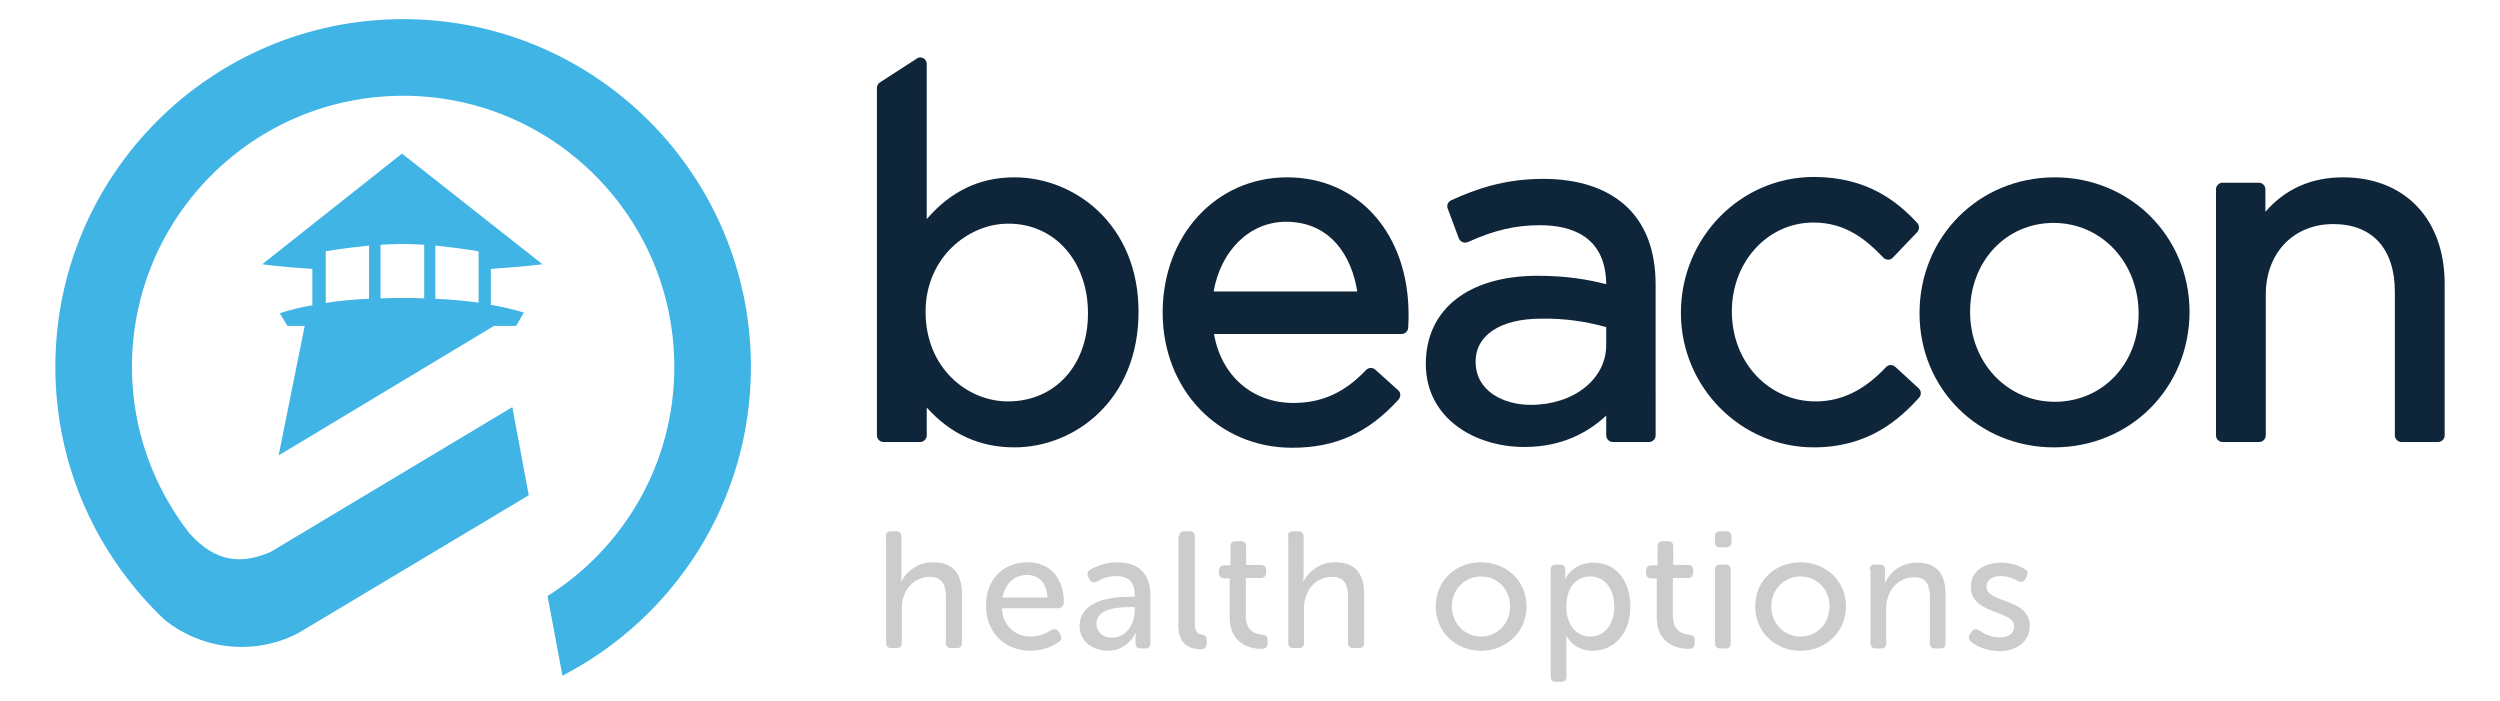
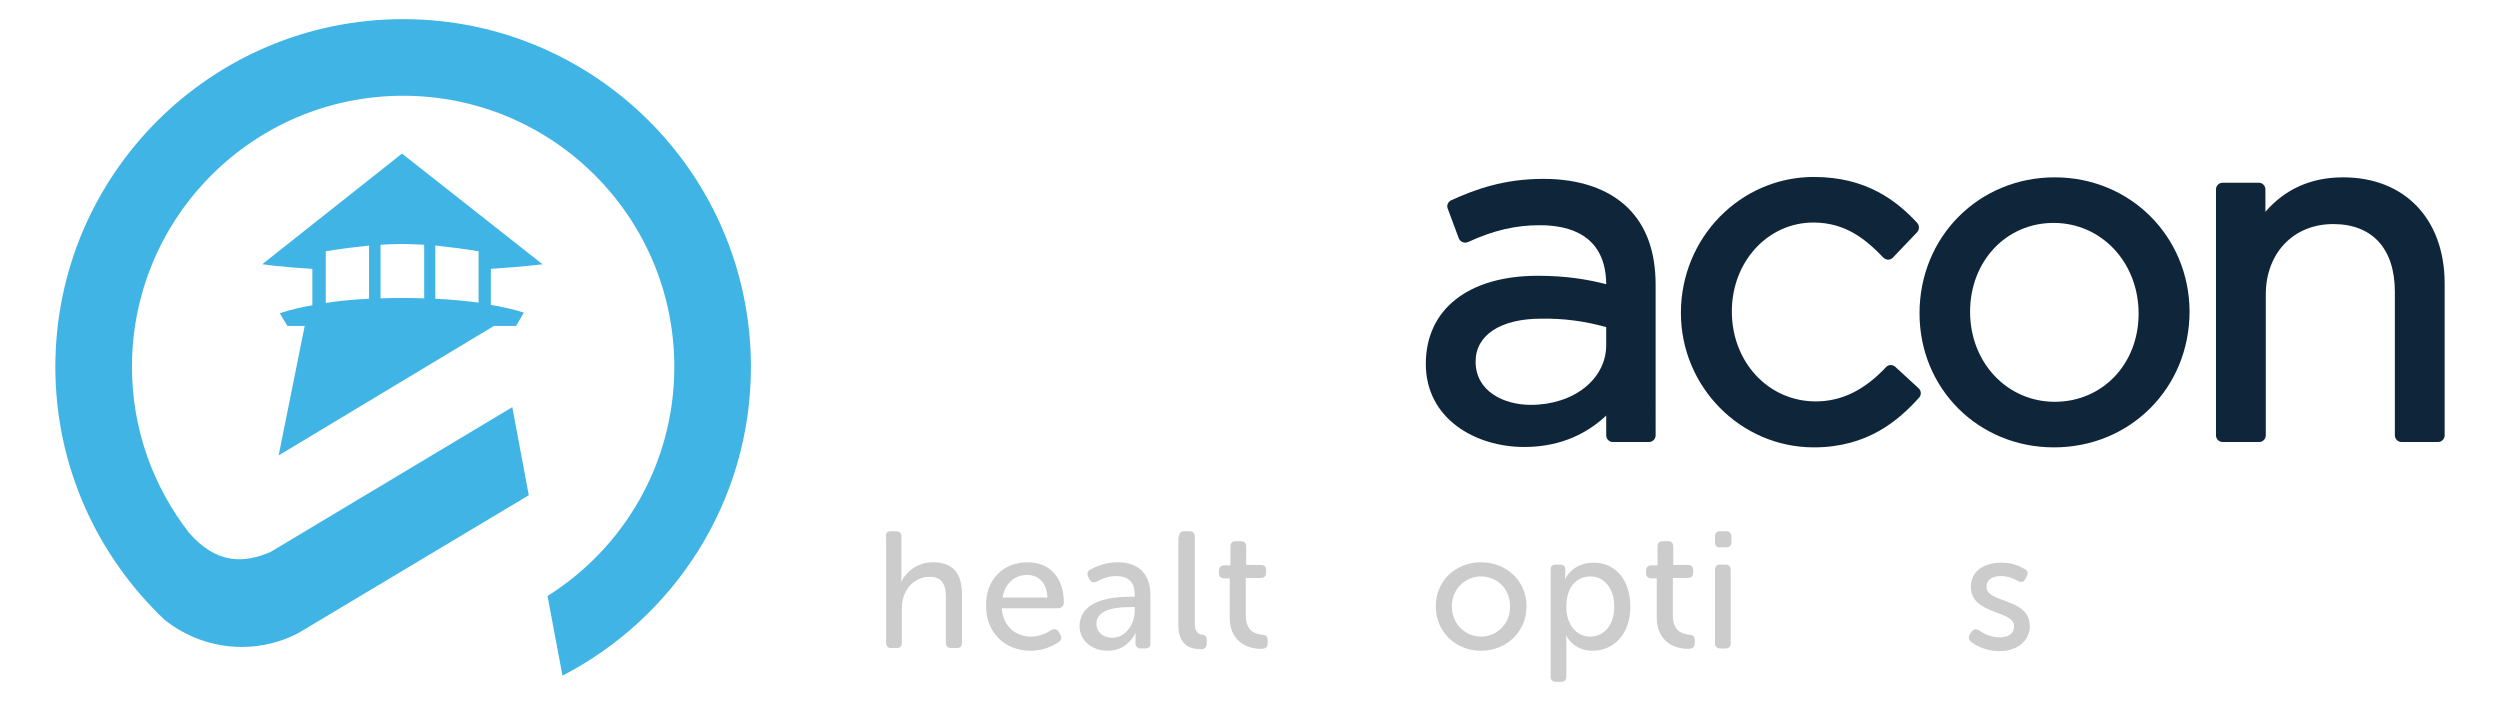
<svg xmlns="http://www.w3.org/2000/svg" version="1.1" id="layer" x="0px" y="0px" width="214" height="60" viewBox="0 0 652 183" enable-background="new 0 0 652 183" xml:space="preserve">
  <g>
    <path fill="#CCCCCC" d="M230.9,140.1c0-1,0.5-1.4,1.4-1.4h1.3c0.9,0,1.4,0.5,1.4,1.4v9.9c0,1-0.1,1.8-0.1,1.8h0.1   c1-2.1,3.8-5,8.2-5c5.2,0,7.6,2.8,7.6,8.4v12.6c0,1-0.5,1.4-1.4,1.4H248c-1,0-1.4-0.5-1.4-1.4v-11.7c0-3.1-0.7-5.5-4.2-5.5   c-4.2,0-7.3,3.5-7.3,8.2v9c0,1-0.5,1.4-1.4,1.4h-1.3c-1,0-1.4-0.5-1.4-1.4v-27.7H230.9z" />
    <path fill="#CCCCCC" d="M273.1,156c-0.1-3.9-2.4-5.9-5.3-5.9c-3.2,0-5.8,2.2-6.4,5.9H273.1z M267.9,146.8c6.1,0,9.5,4.3,9.5,10.5   c0,0.8-0.6,1.5-1.5,1.5h-14.7c0.3,4.8,3.7,7.4,7.6,7.4c2.4,0,4.3-1,5.3-1.7c0.8-0.4,1.5-0.3,2,0.5l0.4,0.7c0.4,0.7,0.3,1.5-0.4,1.9   c-1.3,0.9-3.9,2.3-7.4,2.3c-6.9,0-11.6-5-11.6-11.5C256.9,151.3,261.6,146.8,267.9,146.8" />
    <path fill="#CCCCCC" d="M290,166.5c3.7,0,5.9-3.7,5.9-7v-1h-1.1c-3.1,0-8.9,0.3-8.9,4.4C285.9,164.7,287.3,166.5,290,166.5    M294.8,155.8h1.1v-0.6c0-3.6-2.1-4.8-4.8-4.8c-2.2,0-4,0.8-5,1.4c-0.8,0.4-1.5,0.3-2-0.5l-0.3-0.6c-0.4-0.8-0.3-1.5,0.5-2   c1.3-0.7,3.8-1.9,7.1-1.9c5.5,0,8.6,3,8.6,8.6v12.5c0,1-0.5,1.4-1.4,1.4h-1.1c-0.9,0-1.4-0.5-1.4-1.4v-1.3c0-0.8,0.1-1.3,0.1-1.3   h-0.1c0,0-2,4.6-7.2,4.6c-3.9,0-7.4-2.4-7.4-6.5C281.7,156.5,290.2,155.8,294.8,155.8" />
    <path fill="#CCCCCC" d="M307.5,140.1c0-1,0.5-1.4,1.4-1.4h1.3c0.9,0,1.4,0.5,1.4,1.4v22.7c0,2.5,1.1,2.8,2,2.9   c0.6,0.1,1.1,0.4,1.1,1.3v1c0,0.9-0.4,1.5-1.5,1.5c-2.3,0-5.9-0.7-5.9-6.2v-23.2H307.5z" />
    <path fill="#CCCCCC" d="M320.8,151h-1.5c-0.9,0-1.4-0.5-1.4-1.4V149c0-0.9,0.5-1.4,1.4-1.4h1.6v-4.9c0-1,0.5-1.4,1.4-1.4h1.3   c1,0,1.4,0.5,1.4,1.4v4.8h3.8c1,0,1.4,0.5,1.4,1.4v0.6c0,0.9-0.5,1.4-1.4,1.4h-3.9v9.8c0,4.2,2.6,4.8,4.2,5   c1.1,0.1,1.5,0.4,1.5,1.4v0.9c0,1-0.6,1.4-1.7,1.4c-4.3,0-8.2-2.5-8.2-8.1V151H320.8z" />
-     <path fill="#CCCCCC" d="M335.9,140.1c0-1,0.5-1.4,1.4-1.4h1.3c0.9,0,1.4,0.5,1.4,1.4v9.9c0,1-0.1,1.8-0.1,1.8h0.1   c1-2.1,3.8-5,8.2-5c5.2,0,7.6,2.8,7.6,8.4v12.6c0,1-0.5,1.4-1.4,1.4H353c-1,0-1.4-0.5-1.4-1.4v-11.7c0-3.1-0.7-5.5-4.2-5.5   c-4.2,0-7.3,3.5-7.3,8.2v9c0,1-0.5,1.4-1.4,1.4h-1.3c-1,0-1.4-0.5-1.4-1.4v-27.7H335.9z" />
    <path fill="#CCCCCC" d="M386.3,166.2c4.2,0,7.6-3.3,7.6-7.9s-3.4-7.8-7.6-7.8c-4.1,0-7.6,3.3-7.6,7.8   C378.7,162.9,382.2,166.2,386.3,166.2 M386.3,146.8c6.6,0,11.9,4.8,11.9,11.5s-5.3,11.6-11.9,11.6s-11.8-4.9-11.8-11.6   S379.7,146.8,386.3,146.8" />
    <path fill="#CCCCCC" d="M414.8,166.2c3.5,0,6.3-2.8,6.3-7.8c0-4.8-2.6-7.9-6.2-7.9c-3.3,0-6.3,2.3-6.3,7.9   C408.5,162.3,410.7,166.2,414.8,166.2 M404.5,148.8c0-1,0.5-1.4,1.4-1.4h1c1,0,1.4,0.5,1.4,1.2v1.3c0,0.7-0.1,1.2-0.1,1.2h0.1   c0,0,1.9-4.2,7.4-4.2c5.9,0,9.6,4.7,9.6,11.5c0,7-4.2,11.5-9.9,11.5c-5,0-6.8-3.9-6.8-3.9h-0.1c0,0,0.1,0.8,0.1,1.9v8.7   c0,1-0.5,1.4-1.4,1.4h-1.3c-1,0-1.4-0.5-1.4-1.4V148.8z" />
    <path fill="#CCCCCC" d="M432.3,151h-1.5c-0.9,0-1.4-0.5-1.4-1.4V149c0-0.9,0.5-1.4,1.4-1.4h1.6v-4.9c0-1,0.5-1.4,1.4-1.4h1.3   c1,0,1.4,0.5,1.4,1.4v4.8h3.8c1,0,1.4,0.5,1.4,1.4v0.6c0,0.9-0.5,1.4-1.4,1.4h-3.9v9.8c0,4.2,2.6,4.8,4.2,5   c1.1,0.1,1.5,0.4,1.5,1.4v0.9c0,1-0.6,1.4-1.7,1.4c-4.3,0-8.2-2.5-8.2-8.1V151H432.3z" />
    <path fill="#CCCCCC" d="M447.4,148.8c0-1,0.5-1.4,1.4-1.4h1.3c1,0,1.4,0.5,1.4,1.4v19.1c0,1-0.5,1.4-1.4,1.4h-1.3   c-0.9,0-1.4-0.5-1.4-1.4V148.8z M447.4,141.5v-1.4c0-1,0.5-1.4,1.4-1.4h1.5c0.9,0,1.4,0.5,1.4,1.4v1.4c0,0.9-0.5,1.4-1.4,1.4h-1.5   C447.8,143,447.4,142.4,447.4,141.5" />
-     <path fill="#CCCCCC" d="M469.7,166.2c4.2,0,7.6-3.3,7.6-7.9s-3.4-7.8-7.6-7.8c-4.1,0-7.6,3.3-7.6,7.8   C462.1,162.9,465.6,166.2,469.7,166.2 M469.7,146.8c6.6,0,11.9,4.8,11.9,11.5s-5.3,11.6-11.9,11.6s-11.8-4.9-11.8-11.6   S463.1,146.8,469.7,146.8" />
-     <path fill="#CCCCCC" d="M487.8,148.8c0-1,0.5-1.4,1.4-1.4h1.2c1,0,1.4,0.5,1.4,1.4v2c0,0.7-0.1,1.3-0.1,1.3h0.1   c0.9-1.9,3.5-5.2,8.3-5.2c5.2,0,7.5,2.8,7.5,8.4v12.6c0,1-0.5,1.4-1.4,1.4h-1.3c-0.9,0-1.4-0.5-1.4-1.4v-11.7   c0-3.1-0.6-5.5-4.1-5.5c-4.3,0-7.3,3.6-7.3,8.1v9.1c0,1-0.5,1.4-1.4,1.4h-1.3c-0.9,0-1.4-0.5-1.4-1.4v-19.1H487.8z" />
    <path fill="#CCCCCC" d="M514,165.5l0.4-0.6c0.6-0.7,1.1-0.8,2-0.3c1,0.7,2.8,1.8,5.4,1.8c2.2,0,3.7-1,3.7-2.9   c0-4.3-11.3-2.9-11.3-10.3c0-4.2,3.6-6.3,8-6.3c3,0,5,1,6.1,1.7c0.8,0.4,0.9,1.1,0.5,1.9l-0.4,0.7c-0.4,0.8-1.1,0.9-1.9,0.5   c-0.9-0.5-2.4-1.3-4.5-1.3s-3.7,0.9-3.7,2.8c0,4.4,11.3,2.8,11.3,10.3c0,3.7-3.2,6.5-7.9,6.5c-3.7,0-6.2-1.5-7.4-2.4   C513.6,167,513.5,166.2,514,165.5" />
    <path fill="#3FB4E5" d="M195.7,95.8c0-50.1-40.6-90.8-90.8-90.8C54.8,5,14.1,45.6,14.1,95.8c0,26,11,49.4,28.5,66   c5.5,4.4,12.5,7.1,20.2,7.1c5.3,0,10.3-1.3,14.7-3.6l60.2-36l-4.3-23l-63.1,37.8c-7.2,3.1-14.2,3.1-21.3-5   c-9.3-12-14.9-27-14.9-43.3c0-39.1,31.7-70.8,70.8-70.8s70.8,31.7,70.8,70.8c0,25.2-13.2,47.3-33.1,59.8l3.9,20.8   C175.7,161.3,195.7,130.9,195.7,95.8 M141.3,69C141.3,68.9,141.3,68.9,141.3,69L141.3,69l-36.7-28.9L68.1,69c0,0,0.3-0.1,0.6-0.2   c-0.3,0.1-0.5,0.2-0.5,0.2s4.6,0.7,13,1.2v9.5c-5.7,1-8.5,2.1-8.5,2.1l2,3.3h4.5l-6.8,33.8l56.2-33.8h5.8l1.9-3.3l0.3-0.1   c0,0-2.9-1.1-8.8-2.1v-9.4C136.6,69.6,141.3,69,141.3,69 M99,63.9c1.9-0.1,3.9-0.2,5.7-0.2c1.8,0,3.7,0.1,5.7,0.2v14   c-1.7-0.1-3.5-0.1-5.4-0.1c-2.1,0-4.1,0-6,0.1C99,77.9,99,63.9,99,63.9z M96,78c-4.4,0.2-8.2,0.6-11.3,1.1V65.6   c3.6-0.6,7.5-1.1,11.3-1.5V78z M124.6,79c-3.1-0.4-6.9-0.8-11.3-1V64.1c3.8,0.4,7.7,0.9,11.3,1.5V79z" />
-     <path fill="#0E253A" d="M264.5,46.3c-9.1,0-16.6,3.6-22.9,10.9V16.7c0-0.6-0.3-1.2-0.9-1.5s-1.2-0.3-1.7,0.1l-9.6,6.2   c-0.5,0.3-0.8,0.9-0.8,1.4v90.8c0,0.9,0.8,1.7,1.7,1.7h9.6c0.9,0,1.7-0.8,1.7-1.7v-7.3c6.2,6.9,13.8,10.4,22.9,10.4   c15.7,0,32.4-12.3,32.4-35.4C296.9,58.6,280.2,46.3,264.5,46.3 M283.7,81.8c0,13.6-8.6,23-20.9,23c-10.6,0-21.5-8.7-21.5-23.4   c0-14.2,11.2-23,21.5-23C274.9,58.3,283.7,68.1,283.7,81.8" />
-     <path fill="#0E253A" d="M335.7,46.3c-18.6,0-32.5,15.2-32.5,35.3c0,20.1,14.5,35.3,33.8,35.3c11.4,0,19.9-3.9,27.8-12.6   c0.6-0.7,0.6-1.8-0.1-2.4l-6-5.4c-0.7-0.6-1.7-0.6-2.4,0.1c-5.6,5.9-11.5,8.6-19,8.6c-10.7,0-18.8-7.1-20.7-18h49   c0.9,0,1.6-0.7,1.7-1.6c0.1-1.6,0.1-2.6,0.1-3.5C367.4,61.1,354.4,46.3,335.7,46.3 M316.5,76.1c1.9-10.8,9.5-18.2,18.9-18.2   c11.7,0,17.2,9.1,18.6,18.2H316.5z" />
    <path fill="#0E253A" d="M402.6,46.7c-10.3,0-17.7,2.7-24.1,5.6c-0.8,0.4-1.2,1.3-0.9,2.1l2.9,7.8c0.2,0.5,0.5,0.8,1,1   c0.4,0.2,0.9,0.2,1.4,0c6.8-3.1,12.4-4.4,18.8-4.4c7.9,0,17.2,2.7,17.3,15.4c-4.7-1.2-10.2-2.2-17.9-2.2c-18,0-29.2,8.7-29.2,23   s12.9,21.7,25.7,21.7c10.1,0,16.9-4,21.4-8.2v5.2c0,0.9,0.8,1.7,1.7,1.7h9.5c0.9,0,1.7-0.8,1.7-1.7V74.4c0-8.7-2.4-15.3-7.2-20.1   C419.6,49.3,412,46.7,402.6,46.7 M419,85.4v4.7c0,8.9-8.5,15.6-19.7,15.6c-7,0-14.4-3.5-14.4-11.3c0-6.9,6.5-11.2,17.1-11.2   C407.8,83.1,413.2,83.8,419,85.4" />
    <path fill="#0E253A" d="M494.5,95.8c-0.3-0.3-0.8-0.5-1.2-0.5c-0.5,0-0.9,0.2-1.2,0.5c-5.7,6.1-11.7,9-18.4,9   c-12.3,0-21.9-10.2-21.9-23.5c0-13,9.4-23.2,21.3-23.2c8.4,0,13.7,4.4,18.3,9.2c0.3,0.3,0.8,0.5,1.2,0.5l0,0c0.5,0,0.9-0.2,1.2-0.5   l6.4-6.7c0.6-0.7,0.6-1.7,0-2.4c-5.2-5.6-13.1-12-27-12c-19.1,0-34.7,15.8-34.7,35.5c0,19.3,15.6,35.1,34.7,35.1   c14,0,22.1-7,27.5-13c0.6-0.7,0.6-1.7-0.1-2.4L494.5,95.8z" />
    <path fill="#0E253A" d="M536.1,46.3c-19.8,0-35.3,15.5-35.3,35.5c0,19.7,15.4,35,35.1,35c19.9,0,35.4-15.5,35.4-35.5   C571.2,61.7,555.8,46.3,536.1,46.3 M558,81.9c0,13.1-9.4,23-21.9,23c-12.4,0-22.1-10.2-22.1-23.5c0-13.2,9.4-23.2,21.8-23.2   C548.3,58.2,558,68.5,558,81.9" />
    <path fill="#0E253A" d="M611.4,46.3c-8.3,0-15.1,3-20.3,9v-5.9c0-0.9-0.8-1.7-1.7-1.7h-9.5c-0.9,0-1.7,0.8-1.7,1.7v64.3   c0,0.9,0.8,1.7,1.7,1.7h9.6c0.9,0,1.7-0.8,1.7-1.7V76.9c0-10.8,7.2-18.4,17.6-18.4c10.2,0,16.1,6.4,16.1,17.7v37.5   c0,0.9,0.8,1.7,1.7,1.7h9.6c0.9,0,1.7-0.8,1.7-1.7V73.8C637.8,57.1,627.4,46.3,611.4,46.3" />
  </g>
</svg>